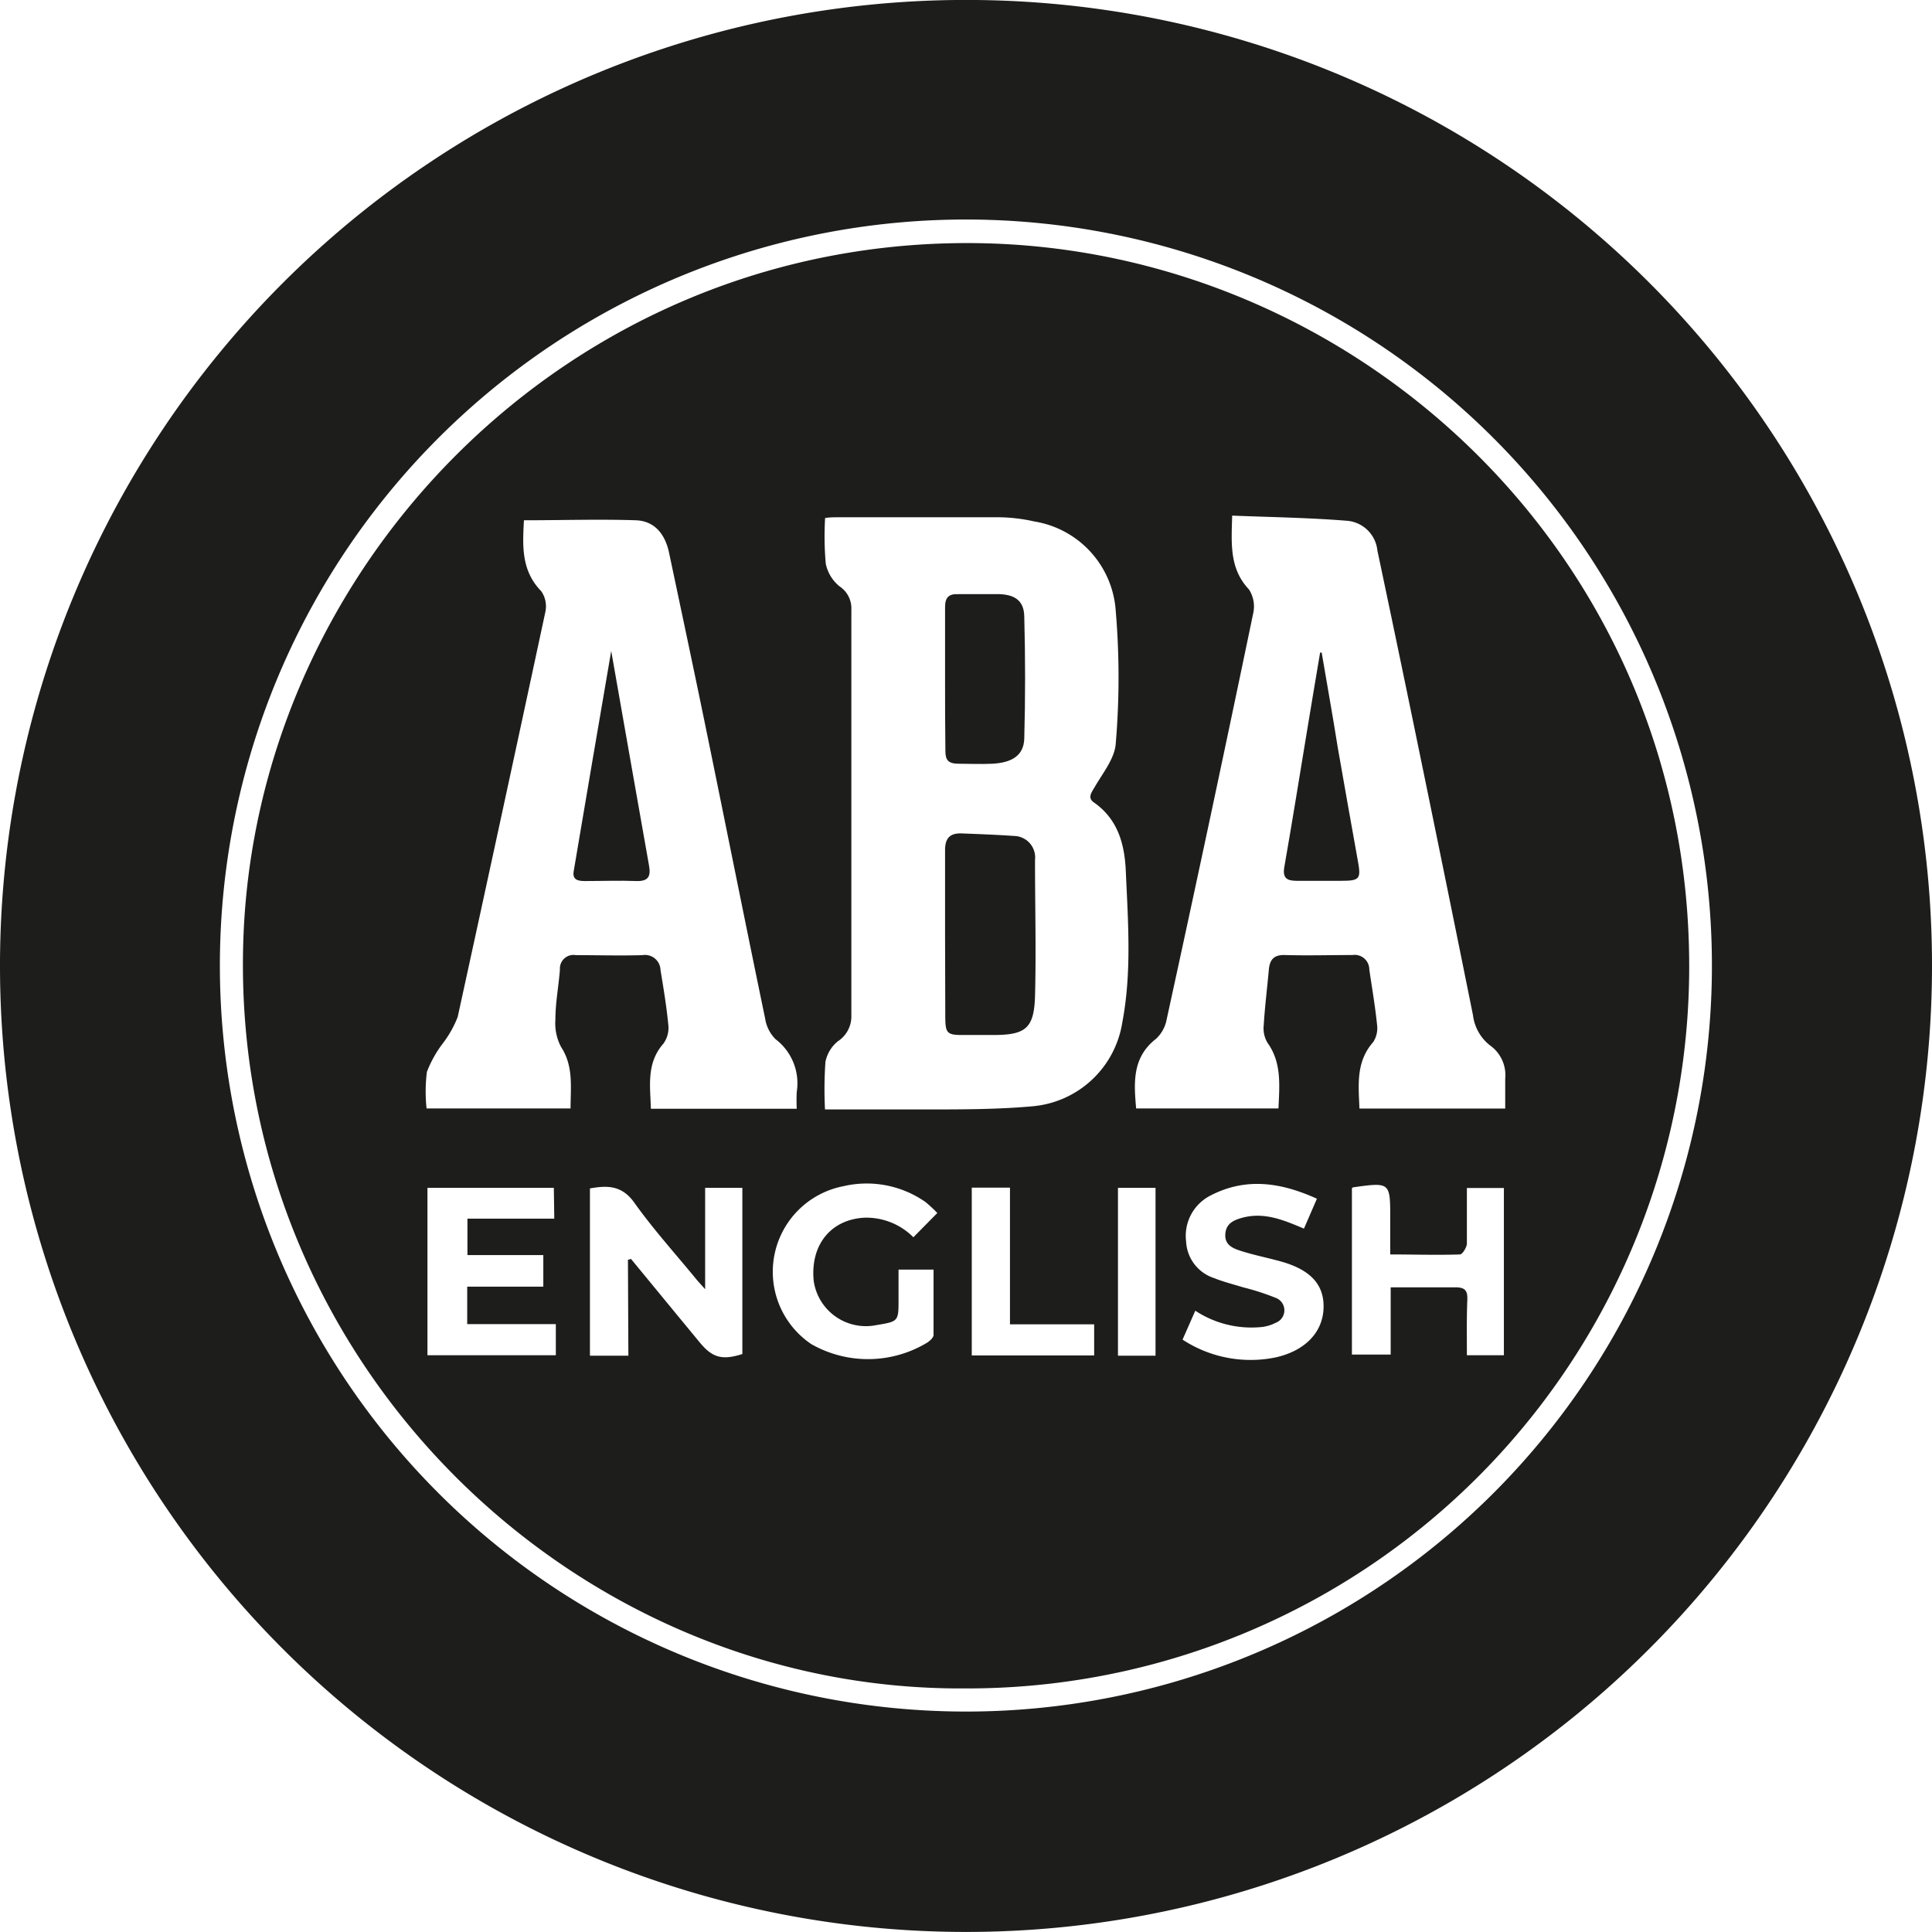
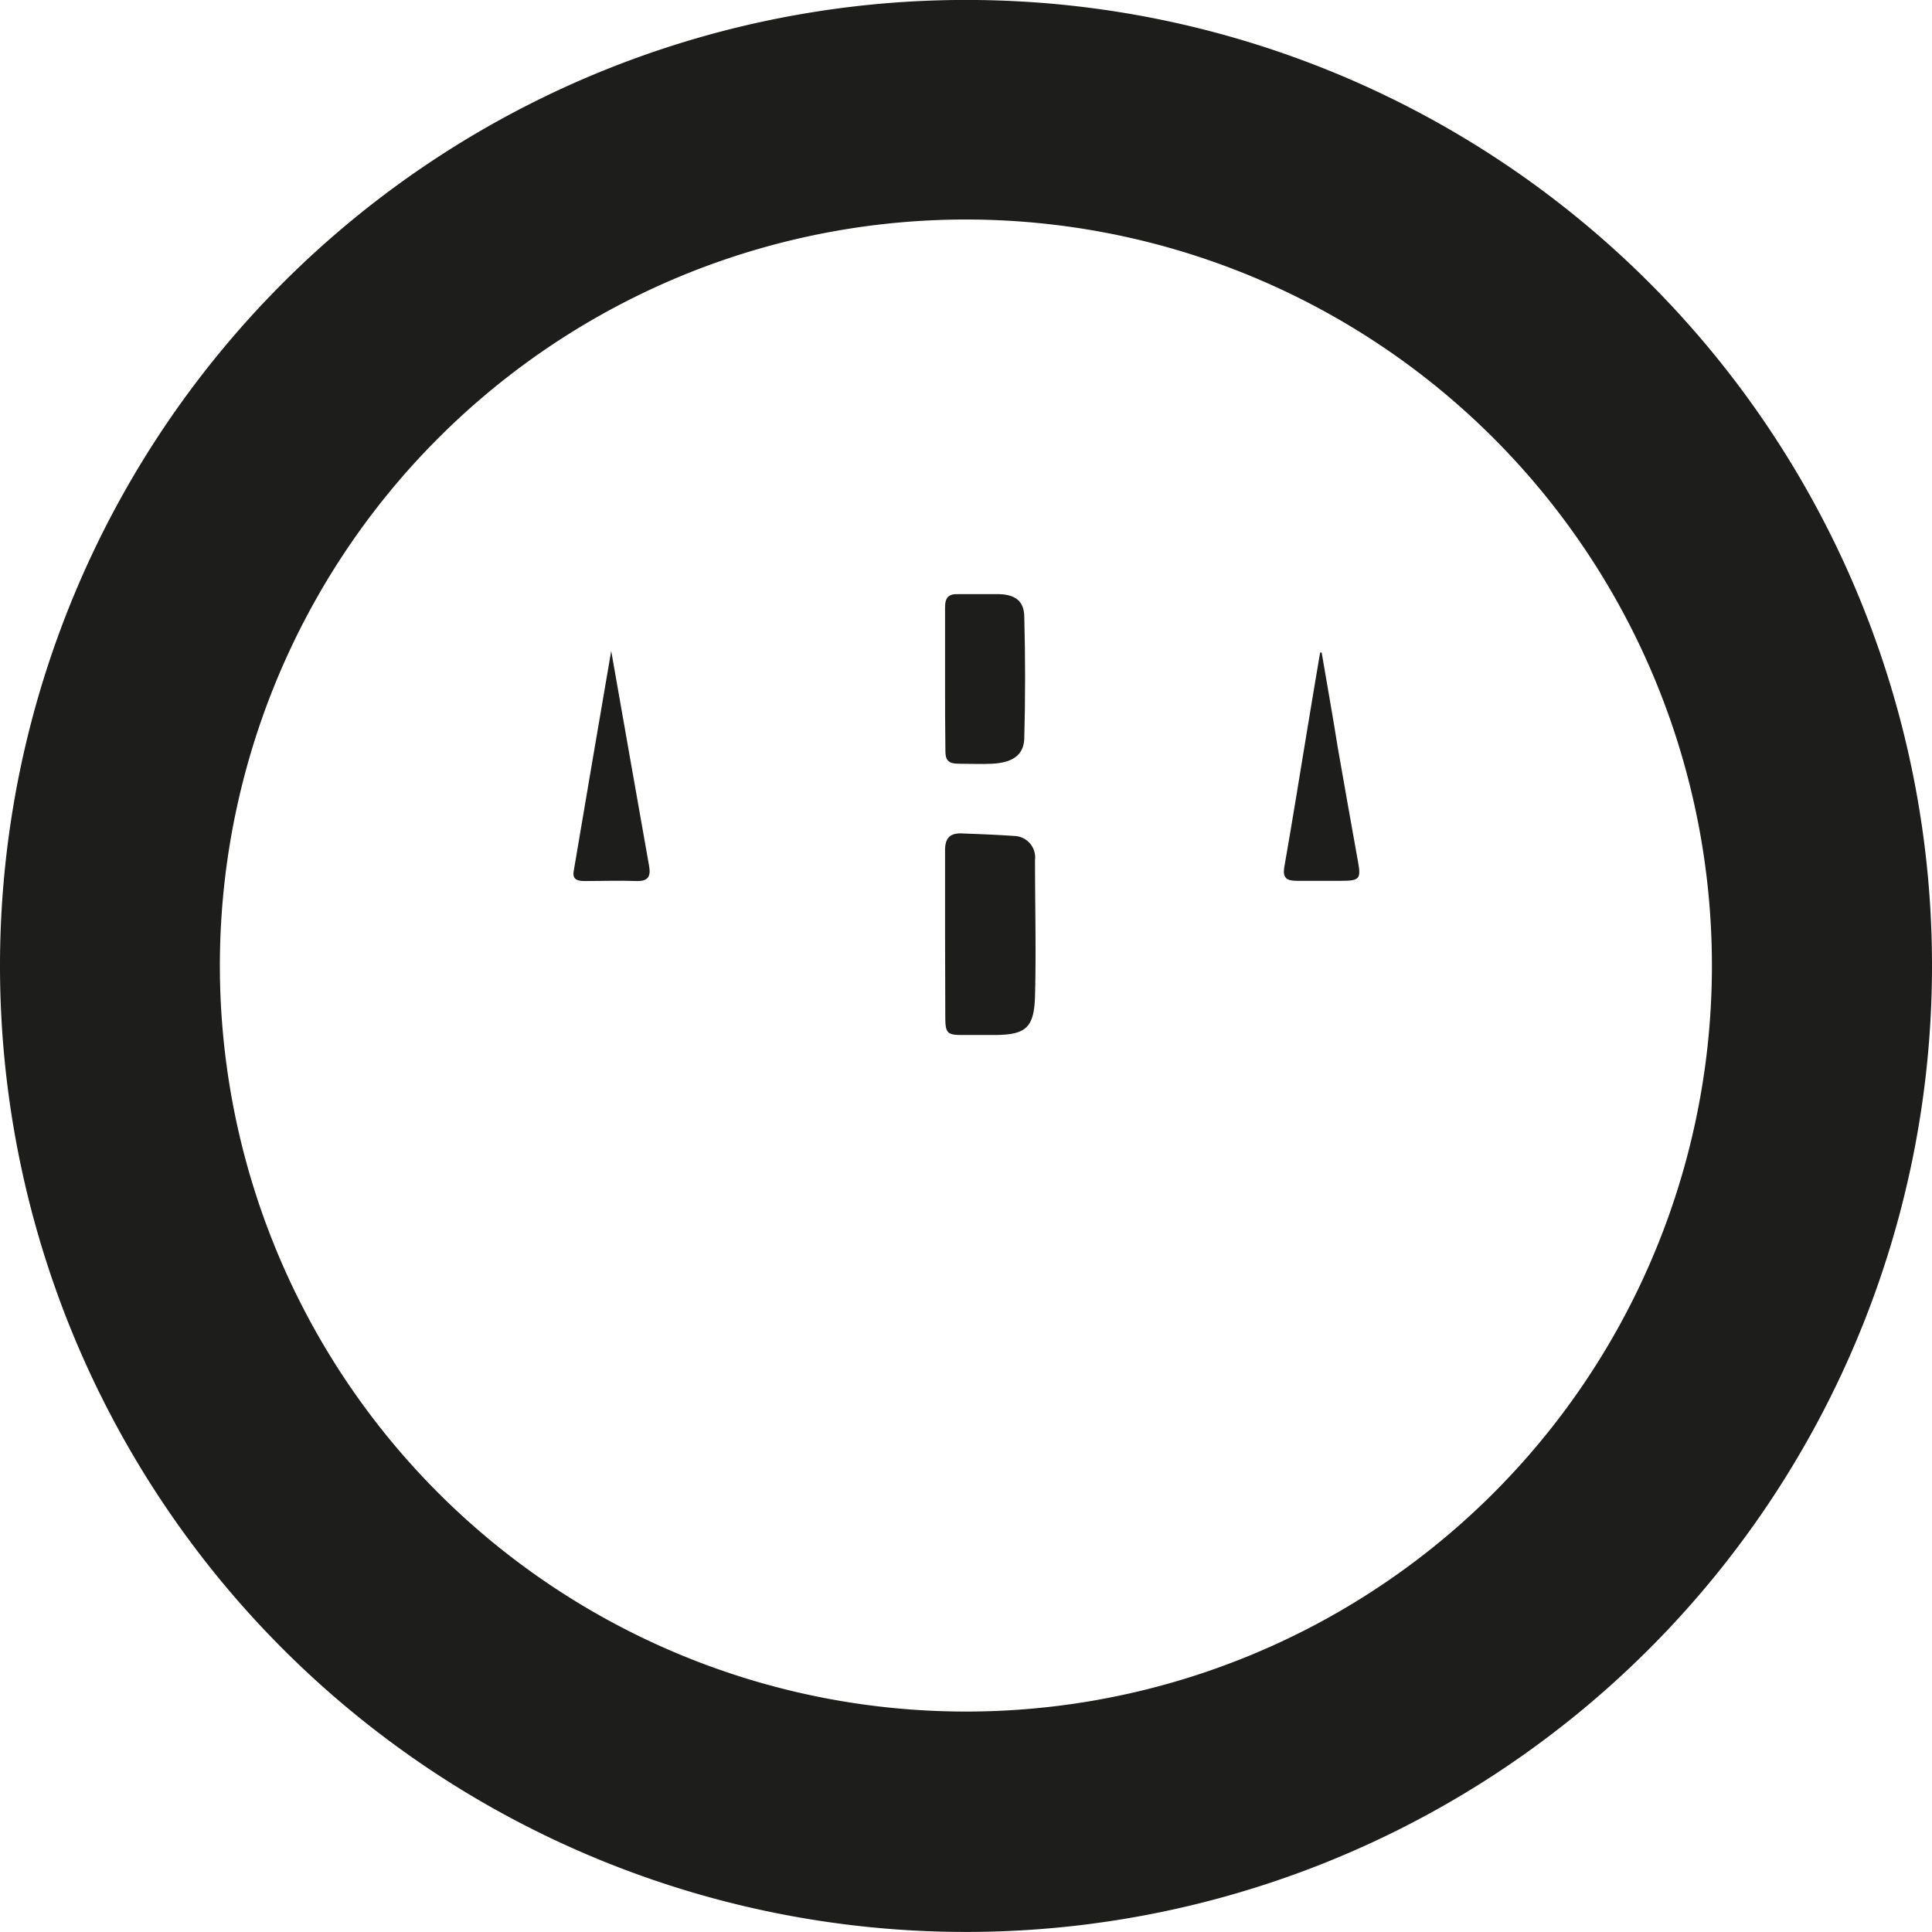
<svg xmlns="http://www.w3.org/2000/svg" id="Calque_6" data-name="Calque 6" viewBox="0 0 174.42 174.43">
  <defs>
    <style>.cls-1{fill:#1d1d1b;}</style>
  </defs>
  <path class="cls-1" d="M648.1,250.62a87.21,87.21,0,1,1-86.3-87.24A87.15,87.15,0,0,1,648.1,250.62Zm-19.87.26a67.35,67.35,0,1,0-68.9,67A67.33,67.33,0,0,0,628.23,250.88Z" transform="translate(-473.68 -163.38)" />
-   <path class="cls-1" d="M560.81,315.81c-35.6.24-66.07-29.62-65.18-66.93.81-34.33,29.49-64,66.19-63.55,34.48.44,64.37,28.46,64.36,65.28A65.16,65.16,0,0,1,560.81,315.81Zm-12.65-52.27c3.18,0,6.21,0,9.24,0s6.32,0,9.44-.28a9,9,0,0,0,8.16-7.57c.86-4.51.52-9.07.32-13.61-.1-2.44-.69-4.73-2.89-6.26-.61-.43-.19-.91.11-1.44.73-1.25,1.79-2.56,1.87-3.89a70.93,70.93,0,0,0,0-11.93,8.77,8.77,0,0,0-7.34-8.1,15.26,15.26,0,0,0-3.08-.38c-4.91,0-9.82,0-14.73,0-.35,0-.7,0-1.09.07a28.1,28.1,0,0,0,.06,4.12,3.54,3.54,0,0,0,1.25,2.05,2.38,2.38,0,0,1,1.06,2.1q0,18.33,0,36.66a2.67,2.67,0,0,1-1.21,2.3,3.2,3.2,0,0,0-1.13,1.86A36,36,0,0,0,548.16,263.54Zm36.76-53.61c-.07,2.55-.26,4.78,1.52,6.67a2.84,2.84,0,0,1,.37,2.19Q583,237.12,579,255.44a3.15,3.15,0,0,1-.95,1.72c-2.18,1.69-2,4-1.8,6.29h12.85c.09-2.12.3-4.14-1-5.94a2.56,2.56,0,0,1-.33-1.59c.1-1.66.31-3.32.46-5,.08-.89.45-1.35,1.44-1.32,2,.06,4.08,0,6.11,0a1.32,1.32,0,0,1,1.52,1.3c.24,1.66.53,3.31.7,5a2.29,2.29,0,0,1-.35,1.56c-1.58,1.79-1.32,3.89-1.24,6h13.16c0-1,0-1.84,0-2.7a3.28,3.28,0,0,0-1.37-3,4.09,4.09,0,0,1-1.54-2.73q-2.62-13-5.29-25.95-1.65-8-3.34-16a3,3,0,0,0-2.68-2.68C591.91,210.12,588.46,210.07,584.92,209.93Zm-72.73,53.52h13c0-1.94.28-3.8-.85-5.54a4.55,4.55,0,0,1-.52-2.47c0-1.51.29-3,.41-4.52a1.23,1.23,0,0,1,1.45-1.31c2,0,4,.06,6,0a1.4,1.4,0,0,1,1.63,1.34c.27,1.65.55,3.31.71,5a2.42,2.42,0,0,1-.45,1.65c-1.56,1.78-1.18,3.84-1.13,5.88h13.17a15.18,15.18,0,0,1,0-1.52,5,5,0,0,0-1.91-4.76,3.32,3.32,0,0,1-.94-1.85c-1.82-8.77-3.57-17.54-5.37-26.31-1.08-5.26-2.2-10.52-3.31-15.77-.35-1.65-1.29-2.86-3-2.92-3.33-.11-6.67,0-10.1,0-.11,2.22-.29,4.5,1.56,6.4a2.39,2.39,0,0,1,.38,1.85Q519,236.89,515,255.19a9.61,9.61,0,0,1-1.37,2.42,10.47,10.47,0,0,0-1.41,2.54A14.39,14.39,0,0,0,512.19,263.45Zm18.18,13.66.28-.07c2.05,2.49,4.11,5,6.15,7.47,1.17,1.44,2.05,1.7,3.9,1.11v-15h-3.36v9.15c-.42-.48-.64-.7-.83-.94-1.87-2.28-3.86-4.48-5.57-6.88-1.13-1.59-2.47-1.55-4-1.28v15.1h3.47Zm75.74,8.62h3.34v-15.1h-3.34c0,1.74,0,3.38,0,5,0,.35-.4,1-.63,1-2.06.07-4.12,0-6.29,0v-3.25c0-3.26,0-3.28-3.34-2.81,0,0-.06,0-.12.1v15h3.5V279.6c2,0,3.95,0,5.85,0,.88,0,1.1.31,1.07,1.12C606.08,282.37,606.11,284,606.11,285.73Zm-82.43-15.11H512.27v15.11h11.59v-2.81h-8v-3.38h6.87v-2.85h-6.85V273.4h7.84Zm34.62,2.27a11.8,11.8,0,0,0-1.08-1,9.25,9.25,0,0,0-7.4-1.42,7.87,7.87,0,0,0-2.89,14.26,10.34,10.34,0,0,0,10.46-.14c.24-.16.56-.44.57-.68,0-2,0-3.94,0-5.91h-3.16v2.68c0,2,0,2-2,2.33a4.76,4.76,0,0,1-5.66-4c-.32-3.28,1.59-5.57,4.64-5.7a6,6,0,0,1,4.36,1.77Zm34.27-1.29c-3.3-1.5-6.47-1.94-9.66-.26a4.08,4.08,0,0,0-2.15,4.11,3.66,3.66,0,0,0,2.54,3.32c.84.34,1.74.56,2.61.83a22.41,22.41,0,0,1,2.94.95,1.2,1.2,0,0,1,0,2.25,3.65,3.65,0,0,1-1.47.4,9.22,9.22,0,0,1-5.79-1.49l-1.15,2.61a11.21,11.21,0,0,0,8.43,1.6c2.64-.6,4.23-2.26,4.3-4.45s-1.27-3.54-4.09-4.27c-1.11-.3-2.25-.53-3.35-.88-.71-.23-1.49-.52-1.43-1.51s.77-1.29,1.6-1.51c1.95-.5,3.68.23,5.5,1Zm-27.71,11.34V270.6h-3.45v15.15h11.05v-2.81ZM578,285.77V270.62h-3.39v15.15Z" transform="translate(-473.68 -163.38)" />
  <path class="cls-1" d="M500.46,200.24l-.12-.08h.08s0,.06,0,.1Z" transform="translate(-473.68 -163.38)" />
  <path class="cls-1" d="M559,247.67c0-2.51,0-5,0-7.54,0-1.1.46-1.54,1.48-1.51,1.58.06,3.17.12,4.75.23a1.94,1.94,0,0,1,1.89,2.17c0,4.11.11,8.22,0,12.32-.09,2.9-.87,3.48-3.79,3.48h-2.75c-1.4,0-1.55-.17-1.56-1.61Z" transform="translate(-473.68 -163.38)" />
  <path class="cls-1" d="M559,224.65c0-2.15,0-4.3,0-6.45,0-.88.32-1.22,1.2-1.18,1.23,0,2.47,0,3.71,0,1.4.05,2.21.6,2.24,2,.1,3.68.1,7.38,0,11.07-.06,1.5-1.12,2.15-2.9,2.24-1,.05-2,0-3,0s-1.23-.35-1.22-1.22C559,229,559,226.81,559,224.65Z" transform="translate(-473.68 -163.38)" />
  <path class="cls-1" d="M593,222.29c.48,2.85,1,5.71,1.45,8.56q.89,5.1,1.81,10.21c.31,1.68.2,1.84-1.55,1.84-1.31,0-2.63,0-3.95,0-.9,0-1.31-.24-1.13-1.26.72-4.11,1.38-8.23,2.06-12.35.38-2.33.78-4.67,1.17-7Z" transform="translate(-473.68 -163.38)" />
  <path class="cls-1" d="M528.86,222.15c1.16,6.58,2.28,13,3.41,19.35.17.94,0,1.45-1.12,1.42-1.56-.06-3.12,0-4.67,0-.63,0-1.16-.11-1-.93C526.58,235.43,527.71,228.89,528.86,222.15Z" transform="translate(-473.68 -163.38)" />
</svg>